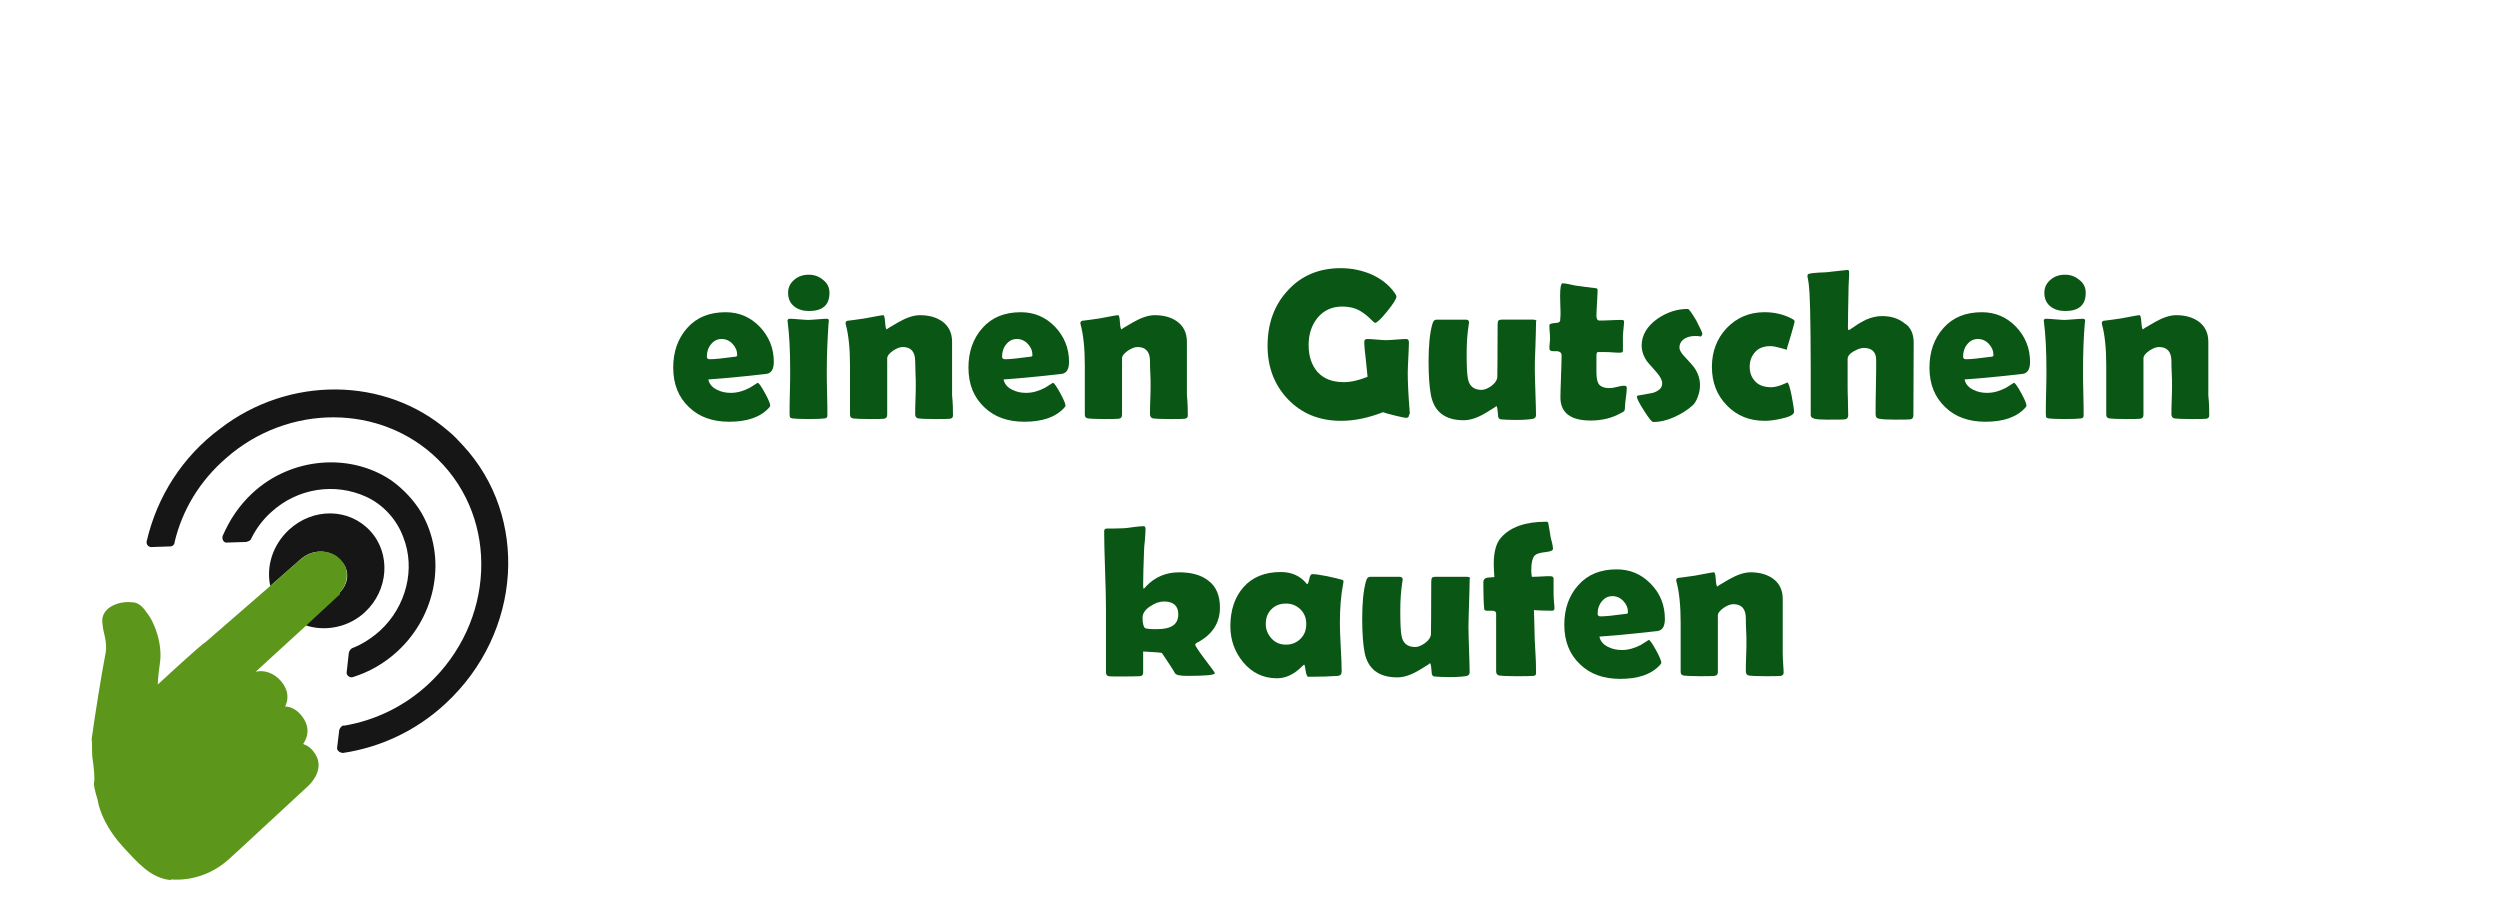
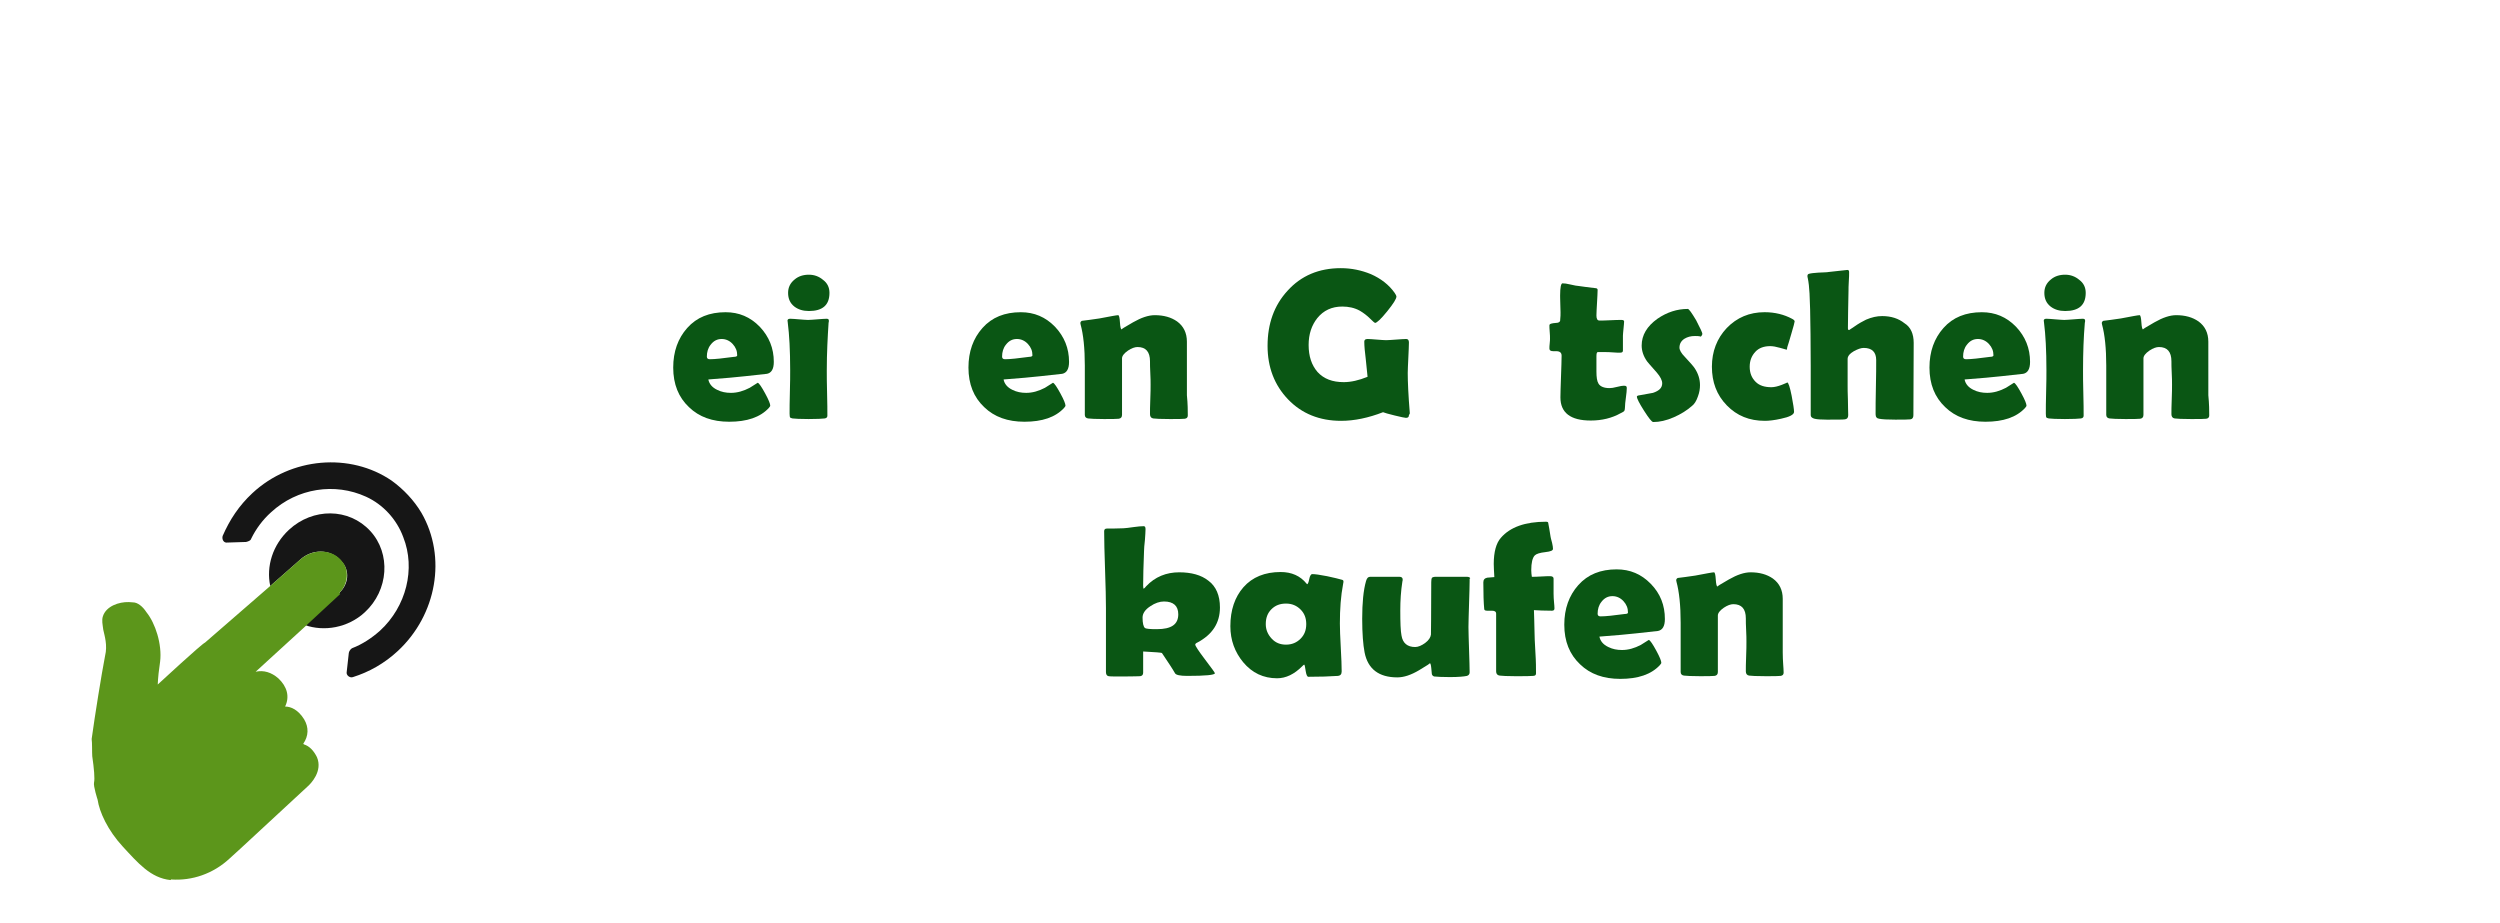
<svg xmlns="http://www.w3.org/2000/svg" version="1.1" id="Ebene_1" x="0px" y="0px" viewBox="0 0 840 310" style="enable-background:new 0 0 840 310;" xml:space="preserve">
  <style type="text/css">
	.st0{display:none;fill:none;}
	.st1{fill:#0A5614;}
	.st2{fill:#161616;}
	.st3{fill:#5C961B;}
</style>
  <rect x="-94" y="-79" class="st0" width="1005" height="118" />
  <g>
    <path class="st1" d="M260,121.6c0,2.4-0.8,3.7-2.3,4c-0.3,0-2.7,0.3-7.3,0.8c-2.8,0.3-6.9,0.7-12.4,1.1c0.3,1.5,1.3,2.7,3,3.5   c1.4,0.7,2.9,1,4.6,1c2.1,0,4.2-0.6,6.3-1.7c0.9-0.6,1.8-1.1,2.7-1.7c0.5,0.2,1.3,1.4,2.5,3.6c1.2,2.2,1.7,3.5,1.7,4.1   c0,0.2-0.2,0.4-0.5,0.8c-2.9,3.1-7.3,4.6-13.3,4.6c-5.6,0-10.1-1.6-13.5-4.9c-3.5-3.3-5.3-7.7-5.3-13.3c0-5.4,1.6-9.8,4.7-13.3   c3.2-3.6,7.5-5.3,12.9-5.3c4.5,0,8.3,1.6,11.5,4.9C258.4,113.1,260,117,260,121.6z M247.7,119.4c0-1.5-0.5-2.7-1.5-3.8   c-1-1.1-2.3-1.7-3.7-1.7c-1.5,0-2.7,0.6-3.7,1.9c-0.9,1.1-1.3,2.5-1.3,4c0,0.6,0.3,0.9,1,0.9c1.7,0,4.4-0.3,8.1-0.8   C247.3,119.9,247.7,119.7,247.7,119.4z" />
    <path class="st1" d="M277.8,124.5c0,1.7,0,4.3,0.1,7.6c0.1,3.4,0.1,5.9,0.1,7.6c0,0.5-0.3,0.8-0.9,0.9c-0.8,0.1-2.6,0.2-5.4,0.2   c-2.8,0-4.6-0.1-5.4-0.2c-0.5-0.1-0.8-0.2-0.9-0.5c0-0.1-0.1-0.4-0.1-1.1c0-1.6,0-4,0.1-7.3c0.1-3.2,0.1-5.7,0.1-7.3   c0-6.7-0.3-12-0.8-15.9c0-0.4-0.1-0.6-0.1-0.7c0-0.5,0.3-0.7,0.9-0.7c0.7,0,1.7,0.1,3,0.2c1.3,0.1,2.4,0.2,3,0.2   c0.7,0,1.7-0.1,3.1-0.2c1.4-0.1,2.4-0.2,3.1-0.2c0.6,0,0.8,0.2,0.8,0.7c0,0.1,0,0.3-0.1,0.7C278.1,113.2,277.8,118.5,277.8,124.5z    M278.7,98.4c0,4.1-2.3,6.1-6.9,6.1c-2,0-3.6-0.5-4.9-1.5c-1.4-1.1-2.1-2.6-2.1-4.6c0-1.8,0.7-3.3,2.2-4.5c1.3-1.1,2.9-1.6,4.8-1.6   c1.8,0,3.4,0.6,4.7,1.7C278,95.1,278.7,96.6,278.7,98.4z" />
-     <path class="st1" d="M320.2,139.6c0,0.6-0.3,1-1,1.1c-0.7,0.1-2.4,0.1-5.1,0.1c-3,0-4.8-0.1-5.5-0.2s-1.1-0.6-1.1-1.4   c0-1.1,0-2.8,0.1-5c0.1-2.2,0.1-3.9,0.1-5c0-0.9,0-2.2-0.1-3.9c0-1.7-0.1-3-0.1-3.9c0-3.2-1.4-4.8-4.2-4.8c-0.9,0-2,0.4-3.2,1.2   c-1.3,0.9-2,1.8-2,2.6v19c0,0.8-0.4,1.2-1.1,1.3c-0.8,0.1-2.5,0.1-5,0.1c-2.7,0-4.5-0.1-5.3-0.2c-0.7-0.1-1.1-0.5-1.1-1.2   c0-1.8,0-4.6,0-8.3c0-3.7,0-6.4,0-8.3c0-5.8-0.5-10.4-1.4-13.7c0-0.2-0.1-0.4-0.1-0.5c0-0.4,0.2-0.6,0.5-0.8   c1.5-0.2,3.4-0.4,5.9-0.8c3.7-0.7,5.8-1.1,6.3-1.1c0.3,0,0.5,0.8,0.6,2.4s0.3,2.4,0.6,2.4c-0.3,0,1-0.8,3.8-2.4   c2.8-1.6,5.2-2.4,7.3-2.4c3,0,5.5,0.7,7.5,2.1c2.2,1.6,3.3,3.9,3.3,6.8V126c0,1.5,0,3.8,0,6.8C320.2,135.8,320.2,138.1,320.2,139.6   z" />
    <path class="st1" d="M359.2,121.6c0,2.4-0.8,3.7-2.3,4c-0.3,0-2.7,0.3-7.3,0.8c-2.8,0.3-6.9,0.7-12.4,1.1c0.3,1.5,1.3,2.7,3,3.5   c1.4,0.7,2.9,1,4.6,1c2.1,0,4.2-0.6,6.3-1.7c0.9-0.6,1.8-1.1,2.7-1.7c0.5,0.2,1.3,1.4,2.5,3.6c1.2,2.2,1.7,3.5,1.7,4.1   c0,0.2-0.2,0.4-0.5,0.8c-2.9,3.1-7.3,4.6-13.3,4.6c-5.6,0-10.1-1.6-13.5-4.9c-3.5-3.3-5.3-7.7-5.3-13.3c0-5.4,1.6-9.8,4.7-13.3   c3.2-3.6,7.5-5.3,12.9-5.3c4.5,0,8.3,1.6,11.5,4.9C357.6,113.1,359.2,117,359.2,121.6z M346.9,119.4c0-1.5-0.5-2.7-1.5-3.8   c-1-1.1-2.3-1.7-3.7-1.7c-1.5,0-2.7,0.6-3.7,1.9c-0.9,1.1-1.3,2.5-1.3,4c0,0.6,0.3,0.9,1,0.9c1.7,0,4.4-0.3,8.1-0.8   C346.5,119.9,346.9,119.7,346.9,119.4z" />
    <path class="st1" d="M399.1,139.6c0,0.6-0.3,1-1,1.1s-2.4,0.1-5.1,0.1c-3,0-4.8-0.1-5.5-0.2s-1.1-0.6-1.1-1.4c0-1.1,0-2.8,0.1-5   c0.1-2.2,0.1-3.9,0.1-5c0-0.9,0-2.2-0.1-3.9s-0.1-3-0.1-3.9c0-3.2-1.4-4.8-4.2-4.8c-0.9,0-2,0.4-3.2,1.2c-1.3,0.9-2,1.8-2,2.6v19   c0,0.8-0.4,1.2-1.1,1.3c-0.8,0.1-2.5,0.1-5,0.1c-2.7,0-4.5-0.1-5.3-0.2c-0.7-0.1-1.1-0.5-1.1-1.2c0-1.8,0-4.6,0-8.3   c0-3.7,0-6.4,0-8.3c0-5.8-0.5-10.4-1.4-13.7c0-0.2-0.1-0.4-0.1-0.5c0-0.4,0.2-0.6,0.5-0.8c1.5-0.2,3.4-0.4,5.9-0.8   c3.7-0.7,5.8-1.1,6.3-1.1c0.3,0,0.5,0.8,0.6,2.4s0.3,2.4,0.6,2.4c-0.3,0,1-0.8,3.8-2.4c2.8-1.6,5.2-2.4,7.3-2.4   c3,0,5.5,0.7,7.5,2.1c2.2,1.6,3.3,3.9,3.3,6.8V126c0,1.5,0,3.8,0,6.8C399.1,135.8,399.1,138.1,399.1,139.6z" />
    <path class="st1" d="M473.4,139.5c0,0.6-0.3,0.9-1,0.9c-0.4,0-1.7-0.3-3.8-0.8c-2.1-0.5-3.4-0.9-3.9-1.1c-4.9,1.9-9.6,2.9-14.1,2.9   c-7.2,0-13.2-2.4-17.8-7.2c-4.6-4.8-6.9-10.8-6.9-18c0-7.4,2.2-13.6,6.7-18.5c4.6-5.1,10.6-7.6,17.9-7.6c3.6,0,6.9,0.7,10.1,2   c3.4,1.5,6.1,3.6,8,6.3c0.4,0.6,0.6,1,0.6,1.2c0,0.8-1,2.4-3.1,5c-2.1,2.6-3.5,3.9-4.1,3.9c-0.1,0-0.7-0.5-1.6-1.4   c-1.1-1.1-2.3-2-3.5-2.7c-1.8-1-3.8-1.4-5.9-1.4c-3.5,0-6.3,1.3-8.4,3.9c-1.9,2.4-2.9,5.4-2.9,9c0,3.8,1,6.8,3,9.1   c2.1,2.3,5,3.4,8.8,3.4c2.4,0,5.1-0.6,8-1.8c-0.1-0.8-0.3-2.7-0.6-5.9c-0.3-2.4-0.5-4.4-0.5-5.9c0-0.4,0.2-0.7,0.5-0.8   c0.1,0,0.3-0.1,0.6-0.1c0.7,0,1.7,0.1,3.1,0.2c1.4,0.1,2.4,0.2,3.1,0.2c0.8,0,1.9-0.1,3.4-0.2s2.6-0.2,3.4-0.2   c0.6,0,0.9,0.4,0.9,1.2c0,1.1-0.1,2.8-0.2,5.1c-0.1,2.3-0.2,4-0.2,5.1c0,3,0.2,7.5,0.7,13.6L473.4,139.5z" />
-     <path class="st1" d="M516.1,108.7c0,1.7-0.1,4.3-0.2,7.8c-0.2,3.5-0.2,6.1-0.2,7.8c0,1.7,0.1,4.2,0.2,7.6s0.2,5.9,0.2,7.6   c0,0.6-0.3,1-0.9,1.2c-0.9,0.2-2.8,0.4-5.7,0.4c-2.6,0-4.3-0.1-5.3-0.2c-0.4-0.1-0.7-0.4-0.8-0.8c-0.1-0.7-0.1-1.4-0.2-2.1   c-0.1-1.1-0.3-1.6-0.5-1.6c0.3,0-0.9,0.8-3.6,2.4c-2.7,1.6-5.1,2.4-7.3,2.4c-6.2,0-9.9-2.8-11-8.4c-0.5-2.6-0.8-6.4-0.8-11.3   c0-5.3,0.4-9.6,1.3-12.7c0.3-1,0.7-1.4,1.4-1.4c1.1,0,2.7,0,4.9,0c2.2,0,3.8,0,4.9,0c0.7,0,1.1,0.3,1.1,0.9c0,0.2,0,0.4-0.1,0.7   c-0.5,3.2-0.7,6.4-0.7,9.7c0,4.1,0.1,6.9,0.4,8.4c0.4,2.6,2,3.9,4.6,3.9c1,0,2.2-0.5,3.4-1.4s1.8-1.9,1.9-2.8   c0-0.9,0.1-6.8,0.1-17.6c0-0.8,0.1-1.2,0.2-1.4c0.1-0.2,0.6-0.4,1.3-0.4c1.1,0,2.9,0,5.2,0c2.3,0,4,0,5.2,0c0.7,0,1.1,0.2,1.2,0.5   C516,108,516.1,108.3,516.1,108.7z" />
    <path class="st1" d="M546.6,130.4c0,0.7-0.1,1.8-0.3,3.2c-0.2,1.4-0.3,2.5-0.3,3.1s-0.1,1.1-0.2,1.3c-0.1,0.2-0.5,0.5-1.2,0.8   c-3,1.7-6.4,2.5-10.1,2.5c-6.8,0-10.2-2.6-10.2-7.8c0-1.5,0.1-3.9,0.2-7c0.1-3.1,0.2-5.4,0.2-7c0-1-0.6-1.5-1.8-1.5   c-0.1,0-0.2,0-0.5,0c-0.2,0-0.4,0-0.5,0c-0.9,0-1.3-0.3-1.3-0.9c0-0.4,0-0.9,0.1-1.7s0.1-1.3,0.1-1.7c0-0.5,0-1.2-0.1-2.2   c-0.1-1-0.1-1.8-0.1-2.2c0-0.5,0.8-0.7,2.2-0.8c0.8,0,1.3-0.3,1.4-0.7c0.1-0.9,0.2-2.3,0.1-4.2c-0.1-3-0.1-4.5-0.1-4.3   c0-2.7,0.3-4.1,0.8-4.1c0.6,0,1.5,0.1,2.7,0.4c1.3,0.3,2.3,0.5,2.8,0.5c1.2,0.2,3,0.4,5.4,0.7c0.6,0,0.9,0.2,0.9,0.6   c0,0.9-0.1,2.4-0.2,4.3s-0.2,3.3-0.2,4.3c0,1.1,0.3,1.7,1,1.7c0.8,0,2.1,0,3.7-0.1s2.9-0.1,3.8-0.1c0.5,0,0.8,0.2,0.8,0.5   c0,0.5-0.1,1.3-0.2,2.4c-0.1,1.1-0.2,1.9-0.2,2.4c0,0.6,0,1.4,0,2.5c0,1.1,0,1.9,0,2.5c0,0.5-0.3,0.7-1,0.7c-0.5,0-1.3,0-2.4-0.1   s-1.9-0.1-2.4-0.1h-2.6c-0.4,0-0.5,0.5-0.5,1.5c0,0.6,0,1.4,0,2.5c0,1.1,0,2,0,2.5c0,2,0.2,3.3,0.7,4.1c0.6,1,1.9,1.5,3.7,1.5   c0.6,0,1.4-0.1,2.5-0.4c1.1-0.3,1.9-0.4,2.3-0.4C546.4,129.6,546.6,129.8,546.6,130.4z" />
    <path class="st1" d="M572,112.2c0,0.2-0.2,0.6-0.5,0.9c-0.7-0.2-1.3-0.2-2-0.2c-1.4,0-2.5,0.3-3.5,0.9c-1.1,0.7-1.7,1.7-1.7,3   c0,0.8,0.6,1.9,1.8,3.1c1.8,1.9,2.9,3.2,3.3,3.8c1.2,1.8,1.8,3.7,1.8,5.7c0,1.2-0.2,2.5-0.7,3.8c-0.5,1.5-1.2,2.6-2,3.2   c-1.7,1.5-3.8,2.8-6.1,3.8c-2.5,1.1-4.8,1.6-6.9,1.6c-0.5,0-1.5-1.3-3.1-3.8s-2.4-4.1-2.4-4.7c0-0.2,0.1-0.3,0.4-0.4   c1.6-0.3,3.3-0.6,5-0.9c2.1-0.7,3.1-1.7,3.1-3.2c0-1-0.6-2.2-1.8-3.6c-2.1-2.4-3.2-3.6-3.3-3.8c-1.2-1.7-1.8-3.5-1.8-5.3   c0-3.5,1.8-6.5,5.3-9c3.2-2.2,6.6-3.3,10.2-3.3c0.4,0,1.3,1.3,2.8,3.8C571.3,110.3,572,111.8,572,112.2z" />
    <path class="st1" d="M600.3,117.5c0,0-0.7-0.2-2.1-0.6c-1.4-0.4-2.5-0.6-3.4-0.6c-2.1,0-3.8,0.6-5,1.9c-1.2,1.3-1.9,2.9-1.9,5   c0,2.2,0.7,3.8,2,5.1s3.1,1.8,5.3,1.8c1,0,2.2-0.3,3.5-0.8s1.9-0.8,1.8-0.8c0.4,0,0.9,1.5,1.5,4.5c0.5,2.7,0.8,4.5,0.8,5.4   c0,0.9-1.5,1.7-4.4,2.3c-2.2,0.5-4.1,0.7-5.4,0.7c-5.2,0-9.4-1.7-12.8-5.2c-3.4-3.5-5-7.8-5-13c0-5.1,1.7-9.5,5-13   c3.4-3.5,7.6-5.3,12.7-5.3c3.5,0,6.6,0.8,9.2,2.2c0.6,0.3,0.9,0.6,0.9,0.9c0,0.3-0.4,1.7-1.1,4.1c-0.7,2.4-1.1,3.8-1.3,4.3   S600.5,117.5,600.3,117.5z" />
    <path class="st1" d="M643,115.2l-0.1,24.3c0,0.8-0.3,1.3-1,1.4c-0.8,0.1-2.5,0.1-5.1,0.1c-2.6,0-4.4-0.1-5.4-0.3   c-0.8-0.1-1.2-0.6-1.2-1.5c0-2,0-5.1,0.1-9.1c0.1-4.1,0.1-7.1,0.1-9.1c0-2.7-1.4-4.1-4.2-4.1c-0.9,0-2,0.4-3.3,1.1   c-1.4,0.8-2.1,1.7-2.1,2.6v8.7c0,1.1,0,2.8,0.1,5.1c0,2.3,0.1,4,0.1,5.1c0,0.9-0.4,1.3-1.1,1.4c-0.7,0.1-2.8,0.1-6.1,0.1   c-1.9,0-3.3-0.1-4.1-0.3s-1.3-0.6-1.3-1.2c0-1.9,0-4.6,0-8.3c0-3.7,0-6.5,0-8.3c0-7.7-0.1-14-0.2-19c-0.1-1.8-0.1-3.5-0.2-5.3   c-0.1-2-0.3-3.8-0.6-5.2c-0.1-0.3-0.1-0.5-0.1-0.7c0-0.4,0.2-0.6,0.5-0.7c0.7-0.2,1.8-0.3,3.2-0.4c1.9-0.1,3-0.1,3.3-0.2l6.4-0.7   c0.4,0,0.6,0.2,0.6,0.7c0,0.8,0,1.8-0.1,3.1c-0.1,1.5-0.1,2.5-0.1,3.1c-0.1,5.3-0.2,9.5-0.2,12.6c0,0.5,0.1,0.7,0.4,0.7   c0,0,0.6-0.4,1.8-1.2c1.4-1,2.7-1.7,3.9-2.3c1.9-0.8,3.6-1.2,5.4-1.2c3,0,5.5,0.8,7.5,2.4C642,109.9,643,112.2,643,115.2z" />
    <path class="st1" d="M682.1,121.6c0,2.4-0.8,3.7-2.3,4c-0.3,0-2.7,0.3-7.3,0.8c-2.8,0.3-6.9,0.7-12.4,1.1c0.3,1.5,1.3,2.7,3,3.5   c1.4,0.7,2.9,1,4.6,1c2.1,0,4.2-0.6,6.3-1.7c0.9-0.6,1.8-1.1,2.7-1.7c0.5,0.2,1.3,1.4,2.5,3.6c1.2,2.2,1.7,3.5,1.7,4.1   c0,0.2-0.2,0.4-0.5,0.8c-2.9,3.1-7.3,4.6-13.3,4.6c-5.6,0-10.1-1.6-13.5-4.9c-3.5-3.3-5.3-7.7-5.3-13.3c0-5.4,1.6-9.8,4.7-13.3   c3.2-3.6,7.5-5.3,12.9-5.3c4.5,0,8.3,1.6,11.5,4.9C680.5,113.1,682.1,117,682.1,121.6z M669.8,119.4c0-1.5-0.5-2.7-1.5-3.8   c-1-1.1-2.3-1.7-3.7-1.7c-1.5,0-2.7,0.6-3.7,1.9c-0.9,1.1-1.3,2.5-1.3,4c0,0.6,0.3,0.9,1,0.9c1.7,0,4.4-0.3,8.1-0.8   C669.4,119.9,669.8,119.7,669.8,119.4z" />
    <path class="st1" d="M699.9,124.5c0,1.7,0,4.3,0.1,7.6c0.1,3.4,0.1,5.9,0.1,7.6c0,0.5-0.3,0.8-0.9,0.9c-0.8,0.1-2.6,0.2-5.4,0.2   c-2.8,0-4.6-0.1-5.4-0.2c-0.5-0.1-0.8-0.2-0.9-0.5c0-0.1-0.1-0.4-0.1-1.1c0-1.6,0-4,0.1-7.3c0.1-3.2,0.1-5.7,0.1-7.3   c0-6.7-0.3-12-0.8-15.9c0-0.4-0.1-0.6-0.1-0.7c0-0.5,0.3-0.7,0.9-0.7c0.7,0,1.7,0.1,3,0.2s2.4,0.2,3,0.2s1.7-0.1,3.1-0.2   c1.4-0.1,2.4-0.2,3.1-0.2c0.6,0,0.8,0.2,0.8,0.7c0,0.1,0,0.3-0.1,0.7C700.1,113.2,699.9,118.5,699.9,124.5z M700.8,98.4   c0,4.1-2.3,6.1-6.9,6.1c-2,0-3.6-0.5-4.9-1.5c-1.4-1.1-2.1-2.6-2.1-4.6c0-1.8,0.7-3.3,2.2-4.5c1.3-1.1,2.9-1.6,4.8-1.6   c1.8,0,3.4,0.6,4.7,1.7C700.1,95.1,700.8,96.6,700.8,98.4z" />
    <path class="st1" d="M742.3,139.6c0,0.6-0.3,1-1,1.1s-2.4,0.1-5.1,0.1c-3,0-4.8-0.1-5.5-0.2s-1.1-0.6-1.1-1.4c0-1.1,0-2.8,0.1-5   c0.1-2.2,0.1-3.9,0.1-5c0-0.9,0-2.2-0.1-3.9s-0.1-3-0.1-3.9c0-3.2-1.4-4.8-4.2-4.8c-0.9,0-2,0.4-3.2,1.2c-1.3,0.9-2,1.8-2,2.6v19   c0,0.8-0.4,1.2-1.1,1.3c-0.8,0.1-2.5,0.1-5,0.1c-2.7,0-4.5-0.1-5.3-0.2c-0.7-0.1-1.1-0.5-1.1-1.2c0-1.8,0-4.6,0-8.3   c0-3.7,0-6.4,0-8.3c0-5.8-0.5-10.4-1.4-13.7c0-0.2-0.1-0.4-0.1-0.5c0-0.4,0.2-0.6,0.5-0.8c1.5-0.2,3.4-0.4,5.9-0.8   c3.7-0.7,5.8-1.1,6.3-1.1c0.3,0,0.5,0.8,0.6,2.4s0.3,2.4,0.6,2.4c-0.3,0,1-0.8,3.8-2.4c2.8-1.6,5.2-2.4,7.3-2.4   c3,0,5.5,0.7,7.5,2.1c2.2,1.6,3.3,3.9,3.3,6.8V126c0,1.5,0,3.8,0,6.8C742.3,135.8,742.3,138.1,742.3,139.6z" />
    <path class="st1" d="M409.9,204.1c0,5.2-2.5,9.1-7.6,11.8c-0.5,0.2-0.7,0.5-0.7,0.7c0,0.4,1.1,2.1,3.3,5s3.3,4.4,3.3,4.6   c0,0.6-3.1,0.9-9.3,0.9c-2.4,0-3.8-0.3-4.1-0.9c-0.9-1.6-2.4-3.8-4.4-6.8c-0.1-0.1-2.2-0.3-6.3-0.5c0,0.7,0,1.9,0,3.5s0,2.8,0,3.6   c0,0.7-0.3,1.1-1,1.2c-0.4,0-2.3,0.1-5.6,0.1c-2.8,0-4.5,0-5-0.1c-0.6-0.1-0.9-0.6-0.9-1.4v-21.5c0-2.9-0.1-7.2-0.3-12.9   s-0.3-10-0.3-12.9c0-0.6,0.3-0.9,0.9-0.9c1.2,0,3.1,0,5.6-0.1c0.7,0,1.8-0.2,3.4-0.4c1.4-0.2,2.6-0.3,3.4-0.3c0.4,0,0.6,0.3,0.6,1   c0,0.9-0.1,2.1-0.2,3.6c-0.2,1.8-0.3,3-0.3,3.7c-0.2,5-0.3,8.9-0.3,11.7c0,0.7,0.1,1,0.2,1c0.2-0.1,0.5-0.4,0.8-0.8   c3-3.2,6.8-4.7,11.1-4.7c4.1,0,7.4,0.9,9.8,2.8C408.6,197,409.9,200.1,409.9,204.1z M395.9,206.4c0-2.8-1.6-4.3-4.8-4.3   c-1.4,0-3,0.5-4.6,1.6c-1.7,1.1-2.6,2.4-2.6,3.8c0,1.9,0.3,3.1,0.8,3.5c0.4,0.3,1.8,0.4,4,0.4C393.6,211.4,395.9,209.8,395.9,206.4   z" />
    <path class="st1" d="M450.2,209.5c0,1.8,0.1,4.5,0.3,8.1s0.3,6.2,0.3,8c0,0.9-0.4,1.4-1.2,1.5c-2.9,0.2-6.2,0.3-10,0.3   c-0.4,0-0.7-0.7-0.9-2s-0.3-2-0.5-2.1c-0.2,0.1-0.4,0.3-0.7,0.6c-2.6,2.6-5.4,4-8.4,4c-4.6,0-8.4-1.8-11.4-5.4   c-2.8-3.4-4.3-7.4-4.3-12.1c0-5.4,1.5-9.8,4.4-13.1c3-3.4,7.2-5.1,12.5-5.1c3.7,0,6.6,1.3,8.7,3.9c0.1,0.1,0.2,0.2,0.2,0.2   c0.2,0,0.5-0.6,0.7-1.7s0.6-1.7,1-1.7c0.9,0,2.5,0.2,5,0.7c2.3,0.5,4,0.9,5,1.2c0.4,0.1,0.5,0.3,0.5,0.6c0,0.1,0,0.3-0.1,0.7   C450.5,200.3,450.2,204.7,450.2,209.5z M438.9,209.7c0-2-0.6-3.6-1.9-4.9s-2.9-2-4.9-2s-3.6,0.6-4.9,1.9s-1.9,2.9-1.9,5   c0,1.9,0.7,3.5,2,4.9s2.9,2,4.8,2c2,0,3.6-0.7,4.9-2S438.9,211.7,438.9,209.7z" />
    <path class="st1" d="M493.8,195.1c0,1.7-0.1,4.3-0.2,7.8s-0.2,6.1-0.2,7.8c0,1.7,0.1,4.2,0.2,7.6s0.2,5.9,0.2,7.6   c0,0.6-0.3,1-0.9,1.2c-0.9,0.2-2.8,0.4-5.7,0.4c-2.6,0-4.3-0.1-5.3-0.2c-0.4-0.1-0.7-0.4-0.8-0.8c-0.1-0.7-0.1-1.4-0.2-2.1   c-0.1-1.1-0.3-1.6-0.5-1.6c0.3,0-0.9,0.8-3.6,2.4s-5.1,2.4-7.3,2.4c-6.2,0-9.9-2.8-11-8.4c-0.5-2.6-0.8-6.4-0.8-11.3   c0-5.3,0.4-9.6,1.3-12.7c0.3-1,0.7-1.4,1.4-1.4c1.1,0,2.7,0,4.9,0s3.8,0,4.9,0c0.7,0,1.1,0.3,1.1,0.9c0,0.2,0,0.4-0.1,0.7   c-0.5,3.2-0.7,6.4-0.7,9.7c0,4.1,0.1,6.9,0.4,8.4c0.4,2.6,2,3.9,4.6,3.9c1,0,2.2-0.5,3.4-1.4s1.8-1.9,1.9-2.8   c0-0.9,0.1-6.8,0.1-17.6c0-0.8,0.1-1.2,0.2-1.4c0.1-0.2,0.6-0.4,1.3-0.4c1.1,0,2.9,0,5.2,0s4,0,5.2,0c0.7,0,1.1,0.2,1.2,0.5   C493.7,194.4,493.8,194.7,493.8,195.1z" />
    <path class="st1" d="M522.3,204.4c0,0.6-0.3,0.8-0.9,0.8c-2.5,0-4.5-0.1-6-0.2c0.1,1.8,0.1,4.2,0.2,7.3c0,1.3,0.1,3.7,0.3,7   c0.2,3,0.2,5.3,0.2,7c0,0.5-0.3,0.8-1,0.8c-0.8,0.1-2.8,0.1-6,0.1c-2.6,0-4.4-0.1-5.2-0.2s-1.2-0.6-1.2-1.4v-19.4   c0-0.7-0.5-1-1.4-1c-0.2,0-0.4,0-0.8,0s-0.6,0-0.8,0c-0.7,0-1-0.2-1-0.6c-0.2-2-0.3-5-0.3-8.9c0-0.9,0.4-1.4,1.3-1.6   c0.8-0.1,1.6-0.1,2.4-0.2c-0.1-1.9-0.2-3.3-0.2-4.4c0-4,0.8-7,2.4-8.8c3.1-3.6,8.2-5.4,15.1-5.4c0.5,0,0.8,0.1,0.8,0.4   c0.2,1.1,0.5,2.6,0.8,4.7c0,0.2,0.2,0.8,0.5,2c0.2,0.9,0.3,1.5,0.3,2c0,0.6-0.8,0.9-2.5,1.1c-1.9,0.2-3.1,0.6-3.6,1.1   c-0.8,0.8-1.2,2.5-1.2,5c0,0.8,0.1,1.5,0.2,2.2c0.7,0,1.7,0,3.1-0.1s2.4-0.1,3.1-0.1s1.1,0.3,1.1,0.8c0,1.1,0,2.8,0,5   S522.3,203.3,522.3,204.4z" />
    <path class="st1" d="M559.4,208c0,2.4-0.8,3.7-2.3,4c-0.3,0-2.7,0.3-7.3,0.8c-2.8,0.3-6.9,0.7-12.4,1.1c0.3,1.5,1.3,2.7,3,3.5   c1.4,0.7,2.9,1,4.6,1c2.1,0,4.2-0.6,6.3-1.7c0.9-0.6,1.8-1.1,2.7-1.7c0.5,0.2,1.3,1.4,2.5,3.6s1.7,3.5,1.7,4.1   c0,0.2-0.2,0.4-0.5,0.8c-2.9,3.1-7.3,4.6-13.3,4.6c-5.6,0-10.1-1.6-13.5-4.9c-3.5-3.3-5.3-7.7-5.3-13.3c0-5.4,1.6-9.8,4.7-13.3   c3.2-3.6,7.5-5.3,12.9-5.3c4.5,0,8.3,1.6,11.5,4.9S559.4,203.4,559.4,208z M547,205.8c0-1.5-0.5-2.7-1.5-3.8s-2.3-1.7-3.7-1.7   c-1.5,0-2.7,0.6-3.7,1.9c-0.9,1.1-1.3,2.5-1.3,4c0,0.6,0.3,0.9,1,0.9c1.7,0,4.4-0.3,8.1-0.8C546.7,206.3,547,206.1,547,205.8z" />
    <path class="st1" d="M599.3,226c0,0.6-0.3,1-1,1.1s-2.4,0.1-5.1,0.1c-3,0-4.8-0.1-5.5-0.2s-1.1-0.6-1.1-1.4c0-1.1,0-2.8,0.1-5   s0.1-3.9,0.1-5c0-0.9,0-2.2-0.1-3.9s-0.1-3-0.1-3.9c0-3.2-1.4-4.8-4.2-4.8c-0.9,0-2,0.4-3.2,1.2c-1.3,0.9-2,1.8-2,2.6v19   c0,0.8-0.4,1.2-1.1,1.3c-0.8,0.1-2.5,0.1-5,0.1c-2.7,0-4.5-0.1-5.3-0.2c-0.7-0.1-1.1-0.5-1.1-1.2c0-1.8,0-4.6,0-8.3s0-6.4,0-8.3   c0-5.8-0.5-10.4-1.4-13.7c0-0.2-0.1-0.4-0.1-0.5c0-0.4,0.2-0.6,0.5-0.8c1.5-0.2,3.4-0.4,5.9-0.8c3.7-0.7,5.8-1.1,6.3-1.1   c0.3,0,0.5,0.8,0.6,2.4s0.3,2.4,0.6,2.4c-0.3,0,1-0.8,3.8-2.4s5.2-2.4,7.3-2.4c3,0,5.5,0.7,7.5,2.1c2.2,1.6,3.3,3.9,3.3,6.8v11.2   c0,1.5,0,3.8,0,6.8S599.3,224.5,599.3,226z" />
  </g>
  <g>
    <g>
      <path class="st2" d="M122.6,205.7c8-7.4,8.8-19.7,1.8-27.3c-7.2-7.8-19.3-7.8-27.3-0.4c-5.5,5.1-7.7,12.3-6.3,18.9l10-8.8    c4-3.7,10-3.7,13.6,0.1l0.4,0.5c2.8,3,2.4,7.6-0.9,10.6L102.4,210C108.8,212.3,116.9,211,122.6,205.7L122.6,205.7z" />
      <path class="st3" d="M114,199.2c3-2.8,3.4-7.9,0.9-10.6l-0.4-0.5c-3.4-3.7-9.5-3.7-13.6-0.1l-10,8.8l-22,19.1    C67.8,216.3,53,230,53,230c0.1-2.4,0.4-5.1,0.8-7.7c0.7-5.8-1.6-12.9-4.6-16.6c-1.3-2-3-3.3-4.5-3.3c-0.4,0-1-0.1-1.4-0.1    c-3.4-0.1-7.6,1.4-8.7,4.7c-0.5,1.4-0.1,2.9,0.1,4.6c0.4,1.9,1.5,5.2,0.6,8.8c-1.2,6.2-3.4,19.9-4.5,27.9c0.2,1.2,0.1,4.6,0.2,5.8    c0.6,4.1,0.9,7.6,0.6,8.8s1.2,5.8,1.2,5.8c0.6,4.1,3.4,10.3,8.5,15.8s9.3,10.5,16,11.2l0,0l0.2-0.2c7,0.5,14.1-1.9,19.6-7    c1.3-1.1,6.3-5.8,7.3-6.7l18.8-17.4c1.3-1.1,5.3-5.3,3.3-10c-1.1-2.2-2.5-3.7-4.4-4.3l-0.2-0.2l0,0c1.8-2.6,1.9-5.5,0.3-8.2    c-2-3.2-4.4-4.3-6.4-4.3c1.6-3.3,0.7-6.7-2.3-9.5c-2.3-2-4.9-2.8-7.6-2.2l16.3-14.9l12.1-11.2L114,199.2z" />
-       <path class="st2" d="M114,245.2l-0.7,5.8c-0.3,1.2,0.9,1.9,1.9,2c12.7-1.9,24.7-7.5,34.5-16.6c25.8-23.9,28.1-62.8,5.8-86.8    c-1.6-1.7-3-3.3-4.9-4.8c-21.1-18.3-53.5-18.6-76.6-0.8c-12.7,9.4-21.2,22.8-24.7,37.8c-0.3,1.2,0.7,2.2,1.9,2l5.8-0.2    c1,0.1,1.7-0.7,1.7-1.6c2.6-10.8,8.5-20.5,17.3-28.1c20.8-18.3,52-18.3,71.1,0.4c20.8,20.4,19.1,54.9-3.2,75.6    c-8,7.4-17.7,12.1-28.1,13.9C114.9,243.6,114.3,244.5,114,245.2L114,245.2z" />
      <path class="st2" d="M117.2,219.4l-0.7,6.3c-0.3,1.2,1.1,2.2,2.1,1.8c5.4-1.7,10.6-4.6,15.1-8.8c13-12.1,16.5-31.5,7.9-46.4    c-2.5-4.2-6-7.9-10-10.8c-13.9-9.5-33.8-7.9-46.8,4.2c-4.5,4.2-7.6,8.9-10,14.4c-0.3,1.2,0.4,2.4,1.6,2.2l6.3-0.2    c0.7-0.2,1.5-0.4,1.7-1.1c1.6-3.3,3.9-6.4,6.7-8.9c8.8-8.1,21.4-10,31.9-5.2c5.7,2.6,10.3,7.6,12.5,13.6c4.2,10.6,1,23.3-7.8,31.4    c-2.8,2.5-6,4.6-9.4,5.9C117.8,218,117.2,219,117.2,219.4L117.2,219.4z" />
    </g>
  </g>
</svg>